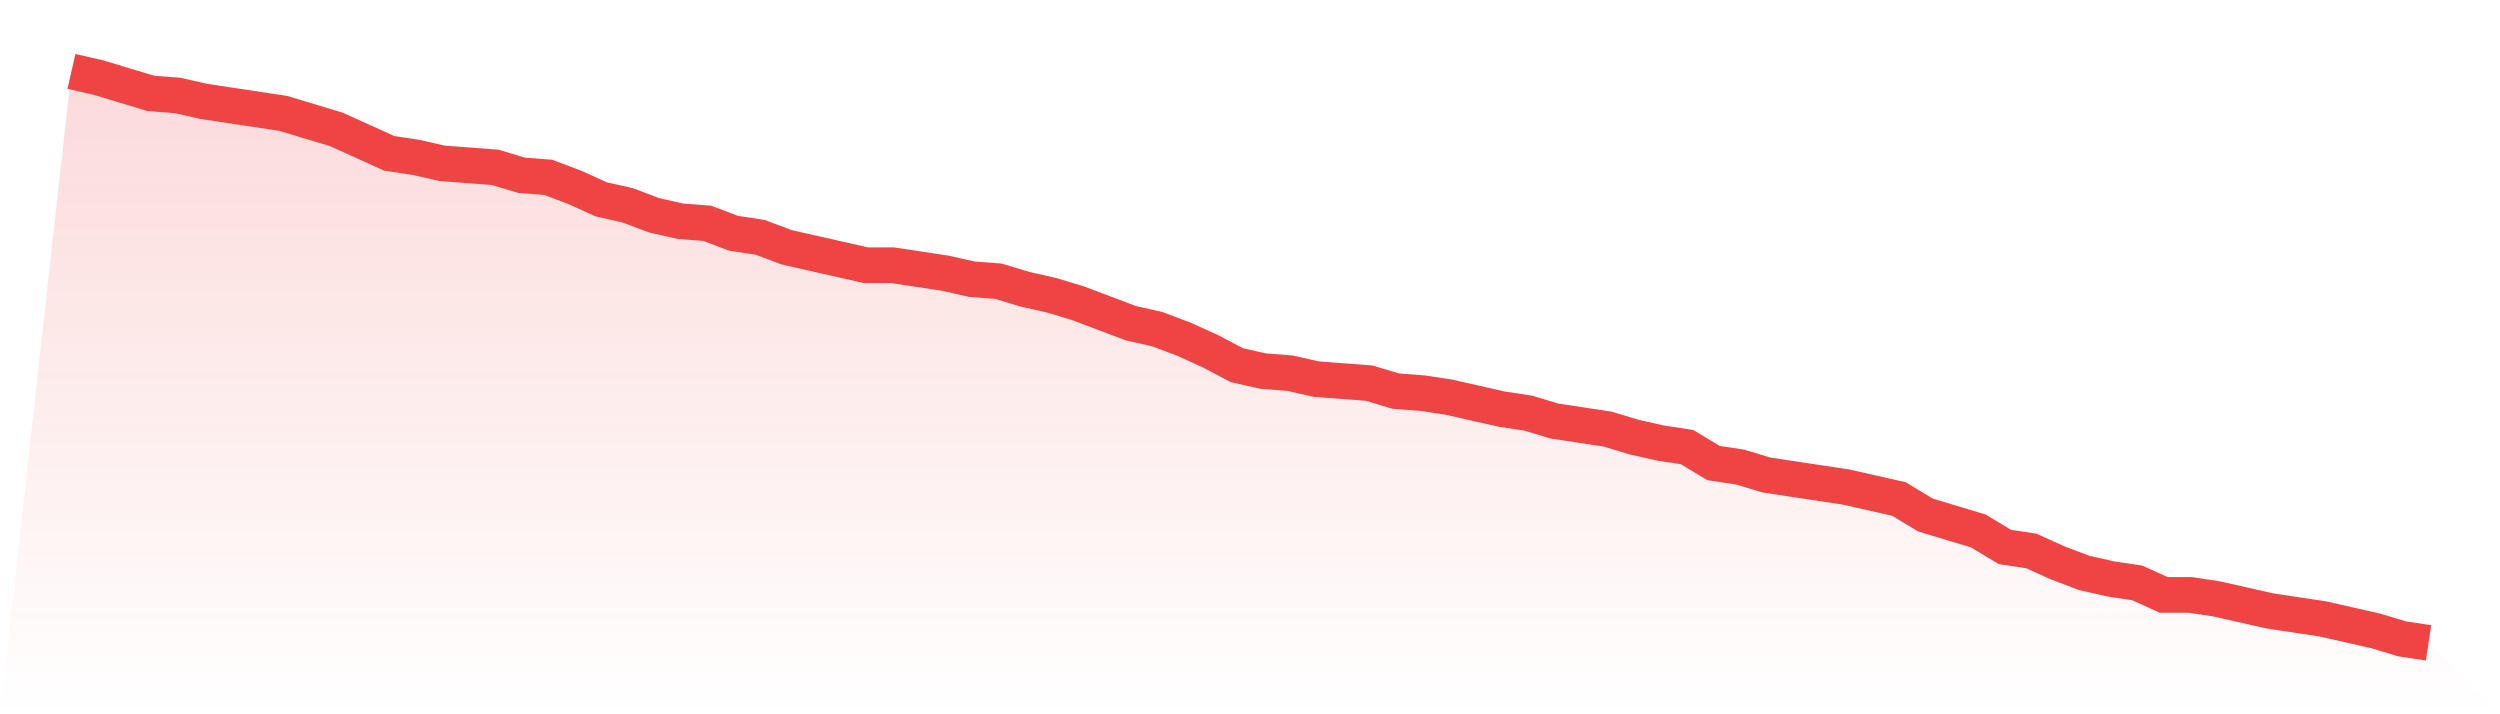
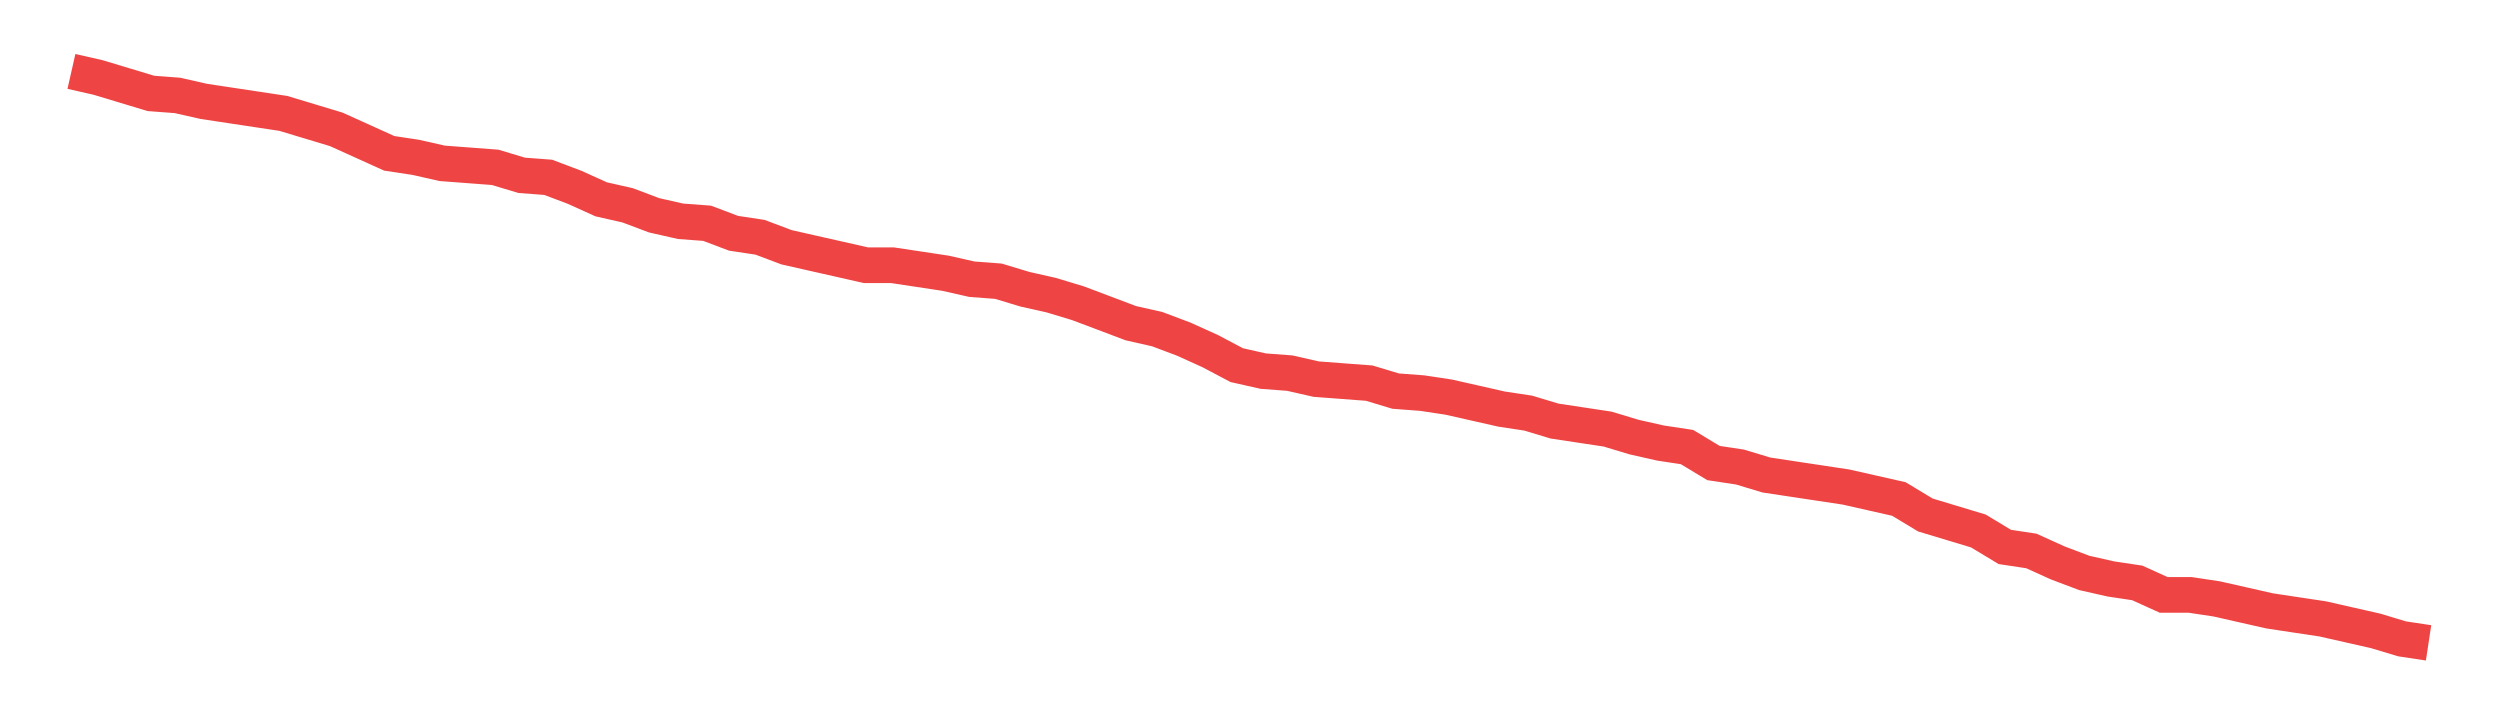
<svg xmlns="http://www.w3.org/2000/svg" viewBox="0 0 140 40">
  <defs>
    <linearGradient id="gradient" x1="0" x2="0" y1="0" y2="1">
      <stop offset="0%" stop-color="#ef4444" stop-opacity="0.2" />
      <stop offset="100%" stop-color="#ef4444" stop-opacity="0" />
    </linearGradient>
  </defs>
-   <path d="M4,4 L4,4 L5.483,4.336 L6.966,4.783 L8.449,5.231 L9.933,5.343 L11.416,5.678 L12.899,5.902 L14.382,6.126 L15.865,6.35 L17.348,6.797 L18.831,7.245 L20.315,7.916 L21.798,8.587 L23.281,8.811 L24.764,9.147 L26.247,9.259 L27.73,9.371 L29.213,9.818 L30.697,9.93 L32.18,10.49 L33.663,11.161 L35.146,11.497 L36.629,12.056 L38.112,12.392 L39.596,12.503 L41.079,13.063 L42.562,13.287 L44.045,13.846 L45.528,14.182 L47.011,14.517 L48.494,14.853 L49.978,14.853 L51.461,15.077 L52.944,15.301 L54.427,15.636 L55.91,15.748 L57.393,16.196 L58.876,16.531 L60.36,16.979 L61.843,17.538 L63.326,18.098 L64.809,18.434 L66.292,18.993 L67.775,19.664 L69.258,20.448 L70.742,20.783 L72.225,20.895 L73.708,21.231 L75.191,21.343 L76.674,21.455 L78.157,21.902 L79.64,22.014 L81.124,22.238 L82.607,22.573 L84.09,22.909 L85.573,23.133 L87.056,23.58 L88.539,23.804 L90.022,24.028 L91.506,24.476 L92.989,24.811 L94.472,25.035 L95.955,25.93 L97.438,26.154 L98.921,26.601 L100.404,26.825 L101.888,27.049 L103.371,27.273 L104.854,27.608 L106.337,27.944 L107.82,28.839 L109.303,29.287 L110.787,29.734 L112.27,30.629 L113.753,30.853 L115.236,31.524 L116.719,32.084 L118.202,32.42 L119.685,32.643 L121.169,33.315 L122.652,33.315 L124.135,33.538 L125.618,33.874 L127.101,34.21 L128.584,34.434 L130.067,34.657 L131.551,34.993 L133.034,35.329 L134.517,35.776 L136,36 L140,40 L0,40 z" fill="url(#gradient)" />
  <path d="M4,4 L4,4 L5.483,4.336 L6.966,4.783 L8.449,5.231 L9.933,5.343 L11.416,5.678 L12.899,5.902 L14.382,6.126 L15.865,6.35 L17.348,6.797 L18.831,7.245 L20.315,7.916 L21.798,8.587 L23.281,8.811 L24.764,9.147 L26.247,9.259 L27.73,9.371 L29.213,9.818 L30.697,9.93 L32.18,10.49 L33.663,11.161 L35.146,11.497 L36.629,12.056 L38.112,12.392 L39.596,12.503 L41.079,13.063 L42.562,13.287 L44.045,13.846 L45.528,14.182 L47.011,14.517 L48.494,14.853 L49.978,14.853 L51.461,15.077 L52.944,15.301 L54.427,15.636 L55.91,15.748 L57.393,16.196 L58.876,16.531 L60.36,16.979 L61.843,17.538 L63.326,18.098 L64.809,18.434 L66.292,18.993 L67.775,19.664 L69.258,20.448 L70.742,20.783 L72.225,20.895 L73.708,21.231 L75.191,21.343 L76.674,21.455 L78.157,21.902 L79.64,22.014 L81.124,22.238 L82.607,22.573 L84.09,22.909 L85.573,23.133 L87.056,23.58 L88.539,23.804 L90.022,24.028 L91.506,24.476 L92.989,24.811 L94.472,25.035 L95.955,25.93 L97.438,26.154 L98.921,26.601 L100.404,26.825 L101.888,27.049 L103.371,27.273 L104.854,27.608 L106.337,27.944 L107.82,28.839 L109.303,29.287 L110.787,29.734 L112.27,30.629 L113.753,30.853 L115.236,31.524 L116.719,32.084 L118.202,32.42 L119.685,32.643 L121.169,33.315 L122.652,33.315 L124.135,33.538 L125.618,33.874 L127.101,34.21 L128.584,34.434 L130.067,34.657 L131.551,34.993 L133.034,35.329 L134.517,35.776 L136,36" fill="none" stroke="#ef4444" stroke-width="2" />
</svg>